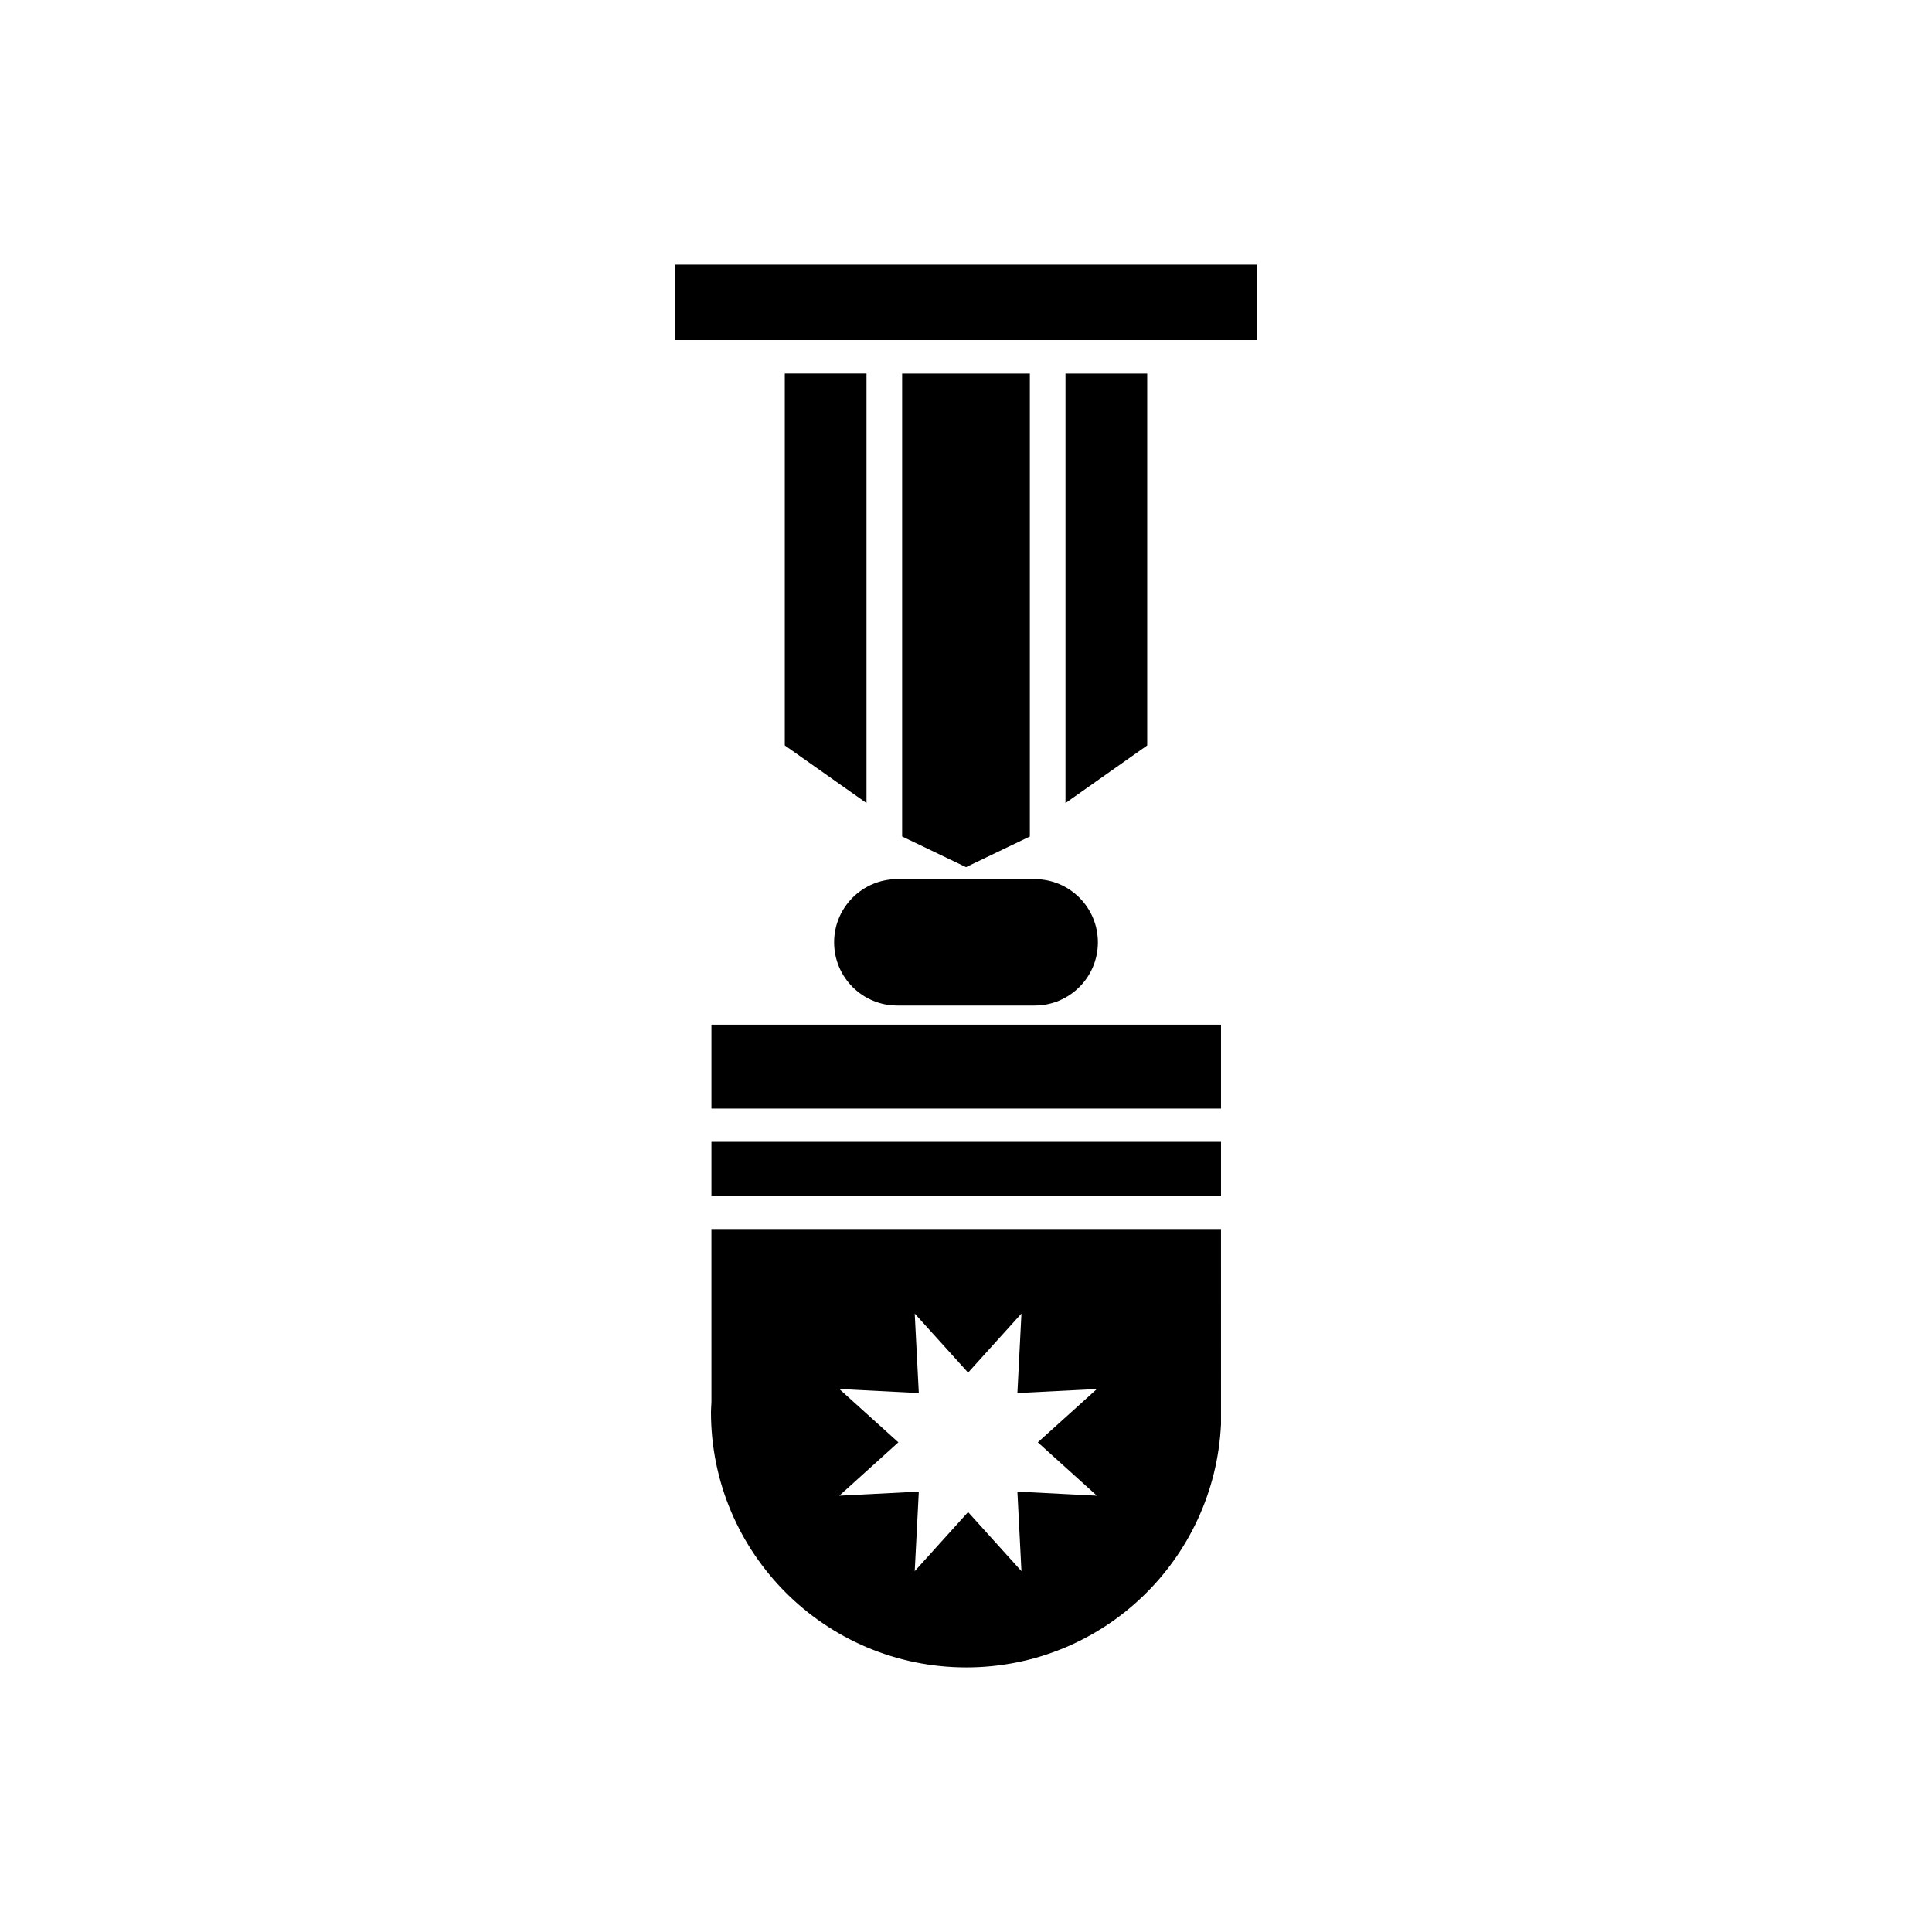
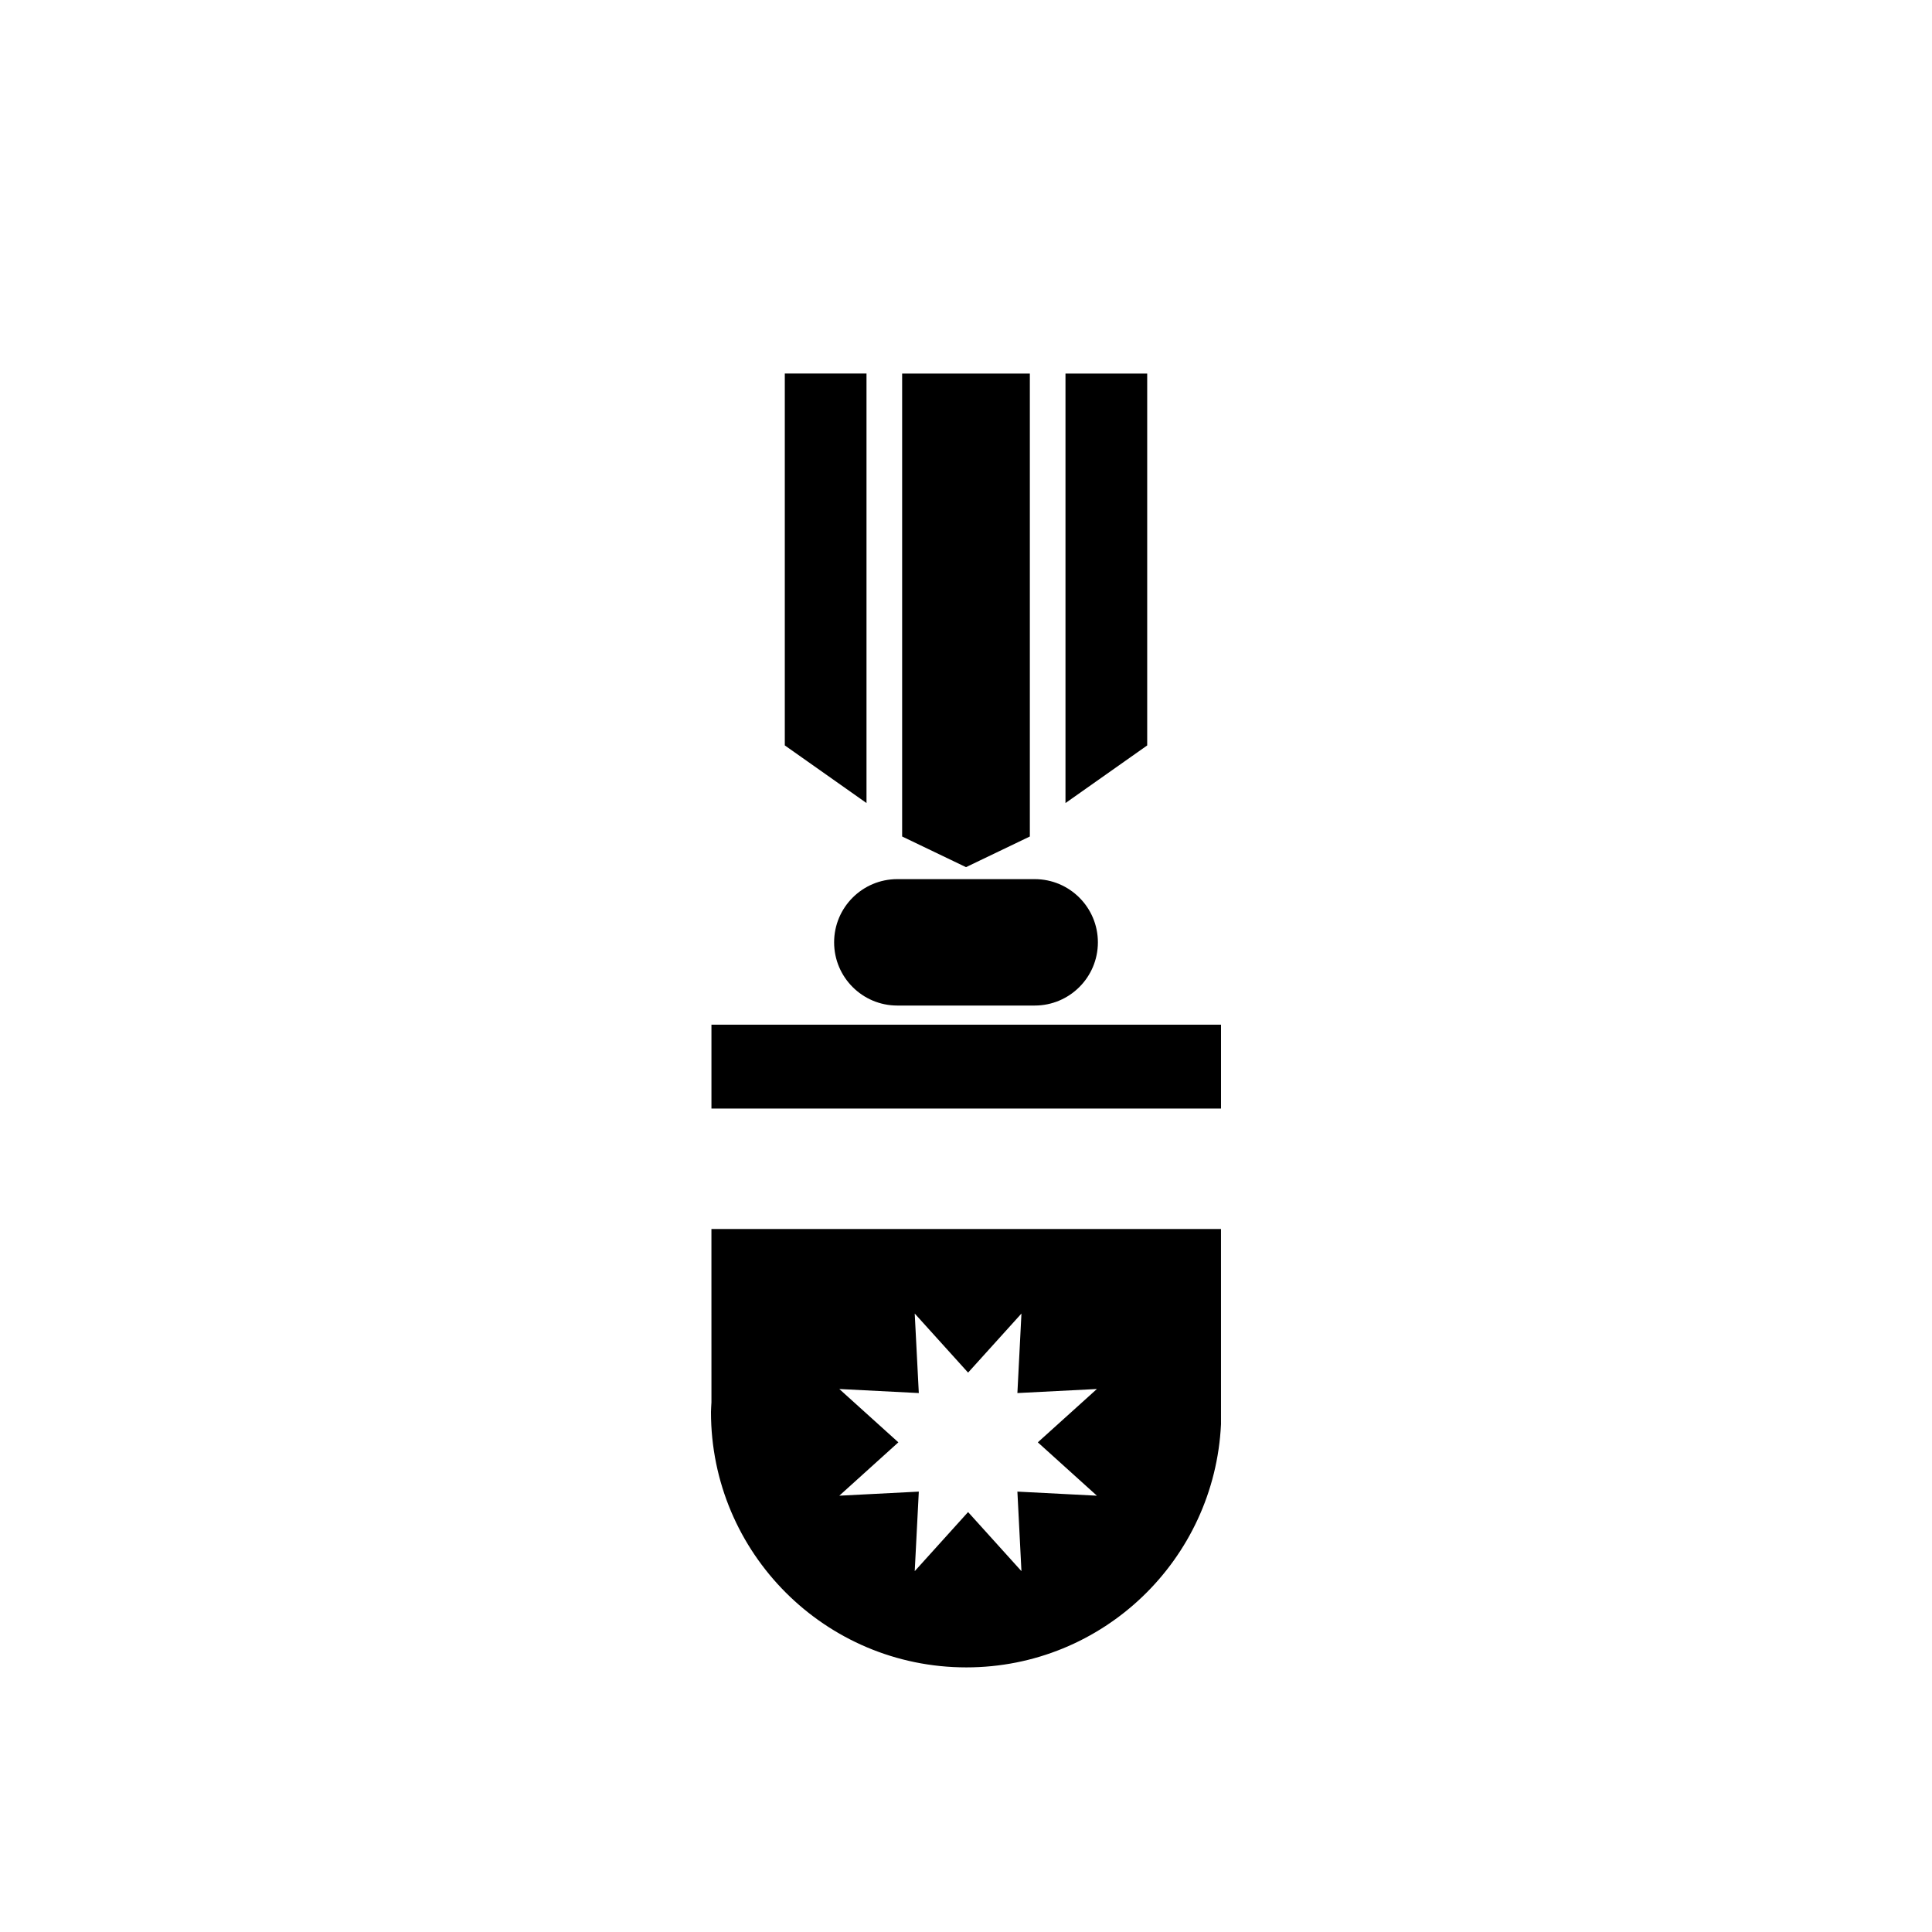
<svg xmlns="http://www.w3.org/2000/svg" fill="#000000" width="800px" height="800px" version="1.1" viewBox="144 144 512 512">
  <g>
-     <path d="m322.83 214.13h154.34v19.984h-154.34z" />
-     <path d="m351.98 341.54 21.652 15.273v-113.82h-21.652z" />
+     <path d="m351.98 341.54 21.652 15.273v-113.82h-21.652" />
    <path d="m365.05 393.73c0 9.25 7.496 16.75 16.746 16.75h36.406c9.254 0 16.75-7.5 16.75-16.75 0-9.254-7.496-16.75-16.75-16.75h-36.406c-9.25 0-16.746 7.496-16.746 16.75z" />
    <path d="m448.02 243h-21.656v113.82l21.656-15.273z" />
    <path d="m416.92 243h-33.844v122.68l16.926 8.125 16.918-8.125z" />
-     <path d="m332.54 446.6h135.04v14.277h-135.04z" />
    <path d="m332.54 515.62c-0.031 0.863-0.125 1.703-0.125 2.57 0 37.383 30.301 67.684 67.672 67.684 36.285 0 65.789-28.586 67.492-64.453l-0.004-51.723h-135.04zm33.883-3.519 21.07 1.074-1.082-21.07 14.141 15.652 14.141-15.652-1.074 21.07 21.07-1.074-15.66 14.133 15.66 14.141-21.07-1.082 1.074 21.078-14.141-15.66-14.141 15.66 1.082-21.078-21.07 1.082 15.652-14.141z" />
    <path d="m332.54 415.55h135.04v22.227h-135.04z" />
  </g>
</svg>